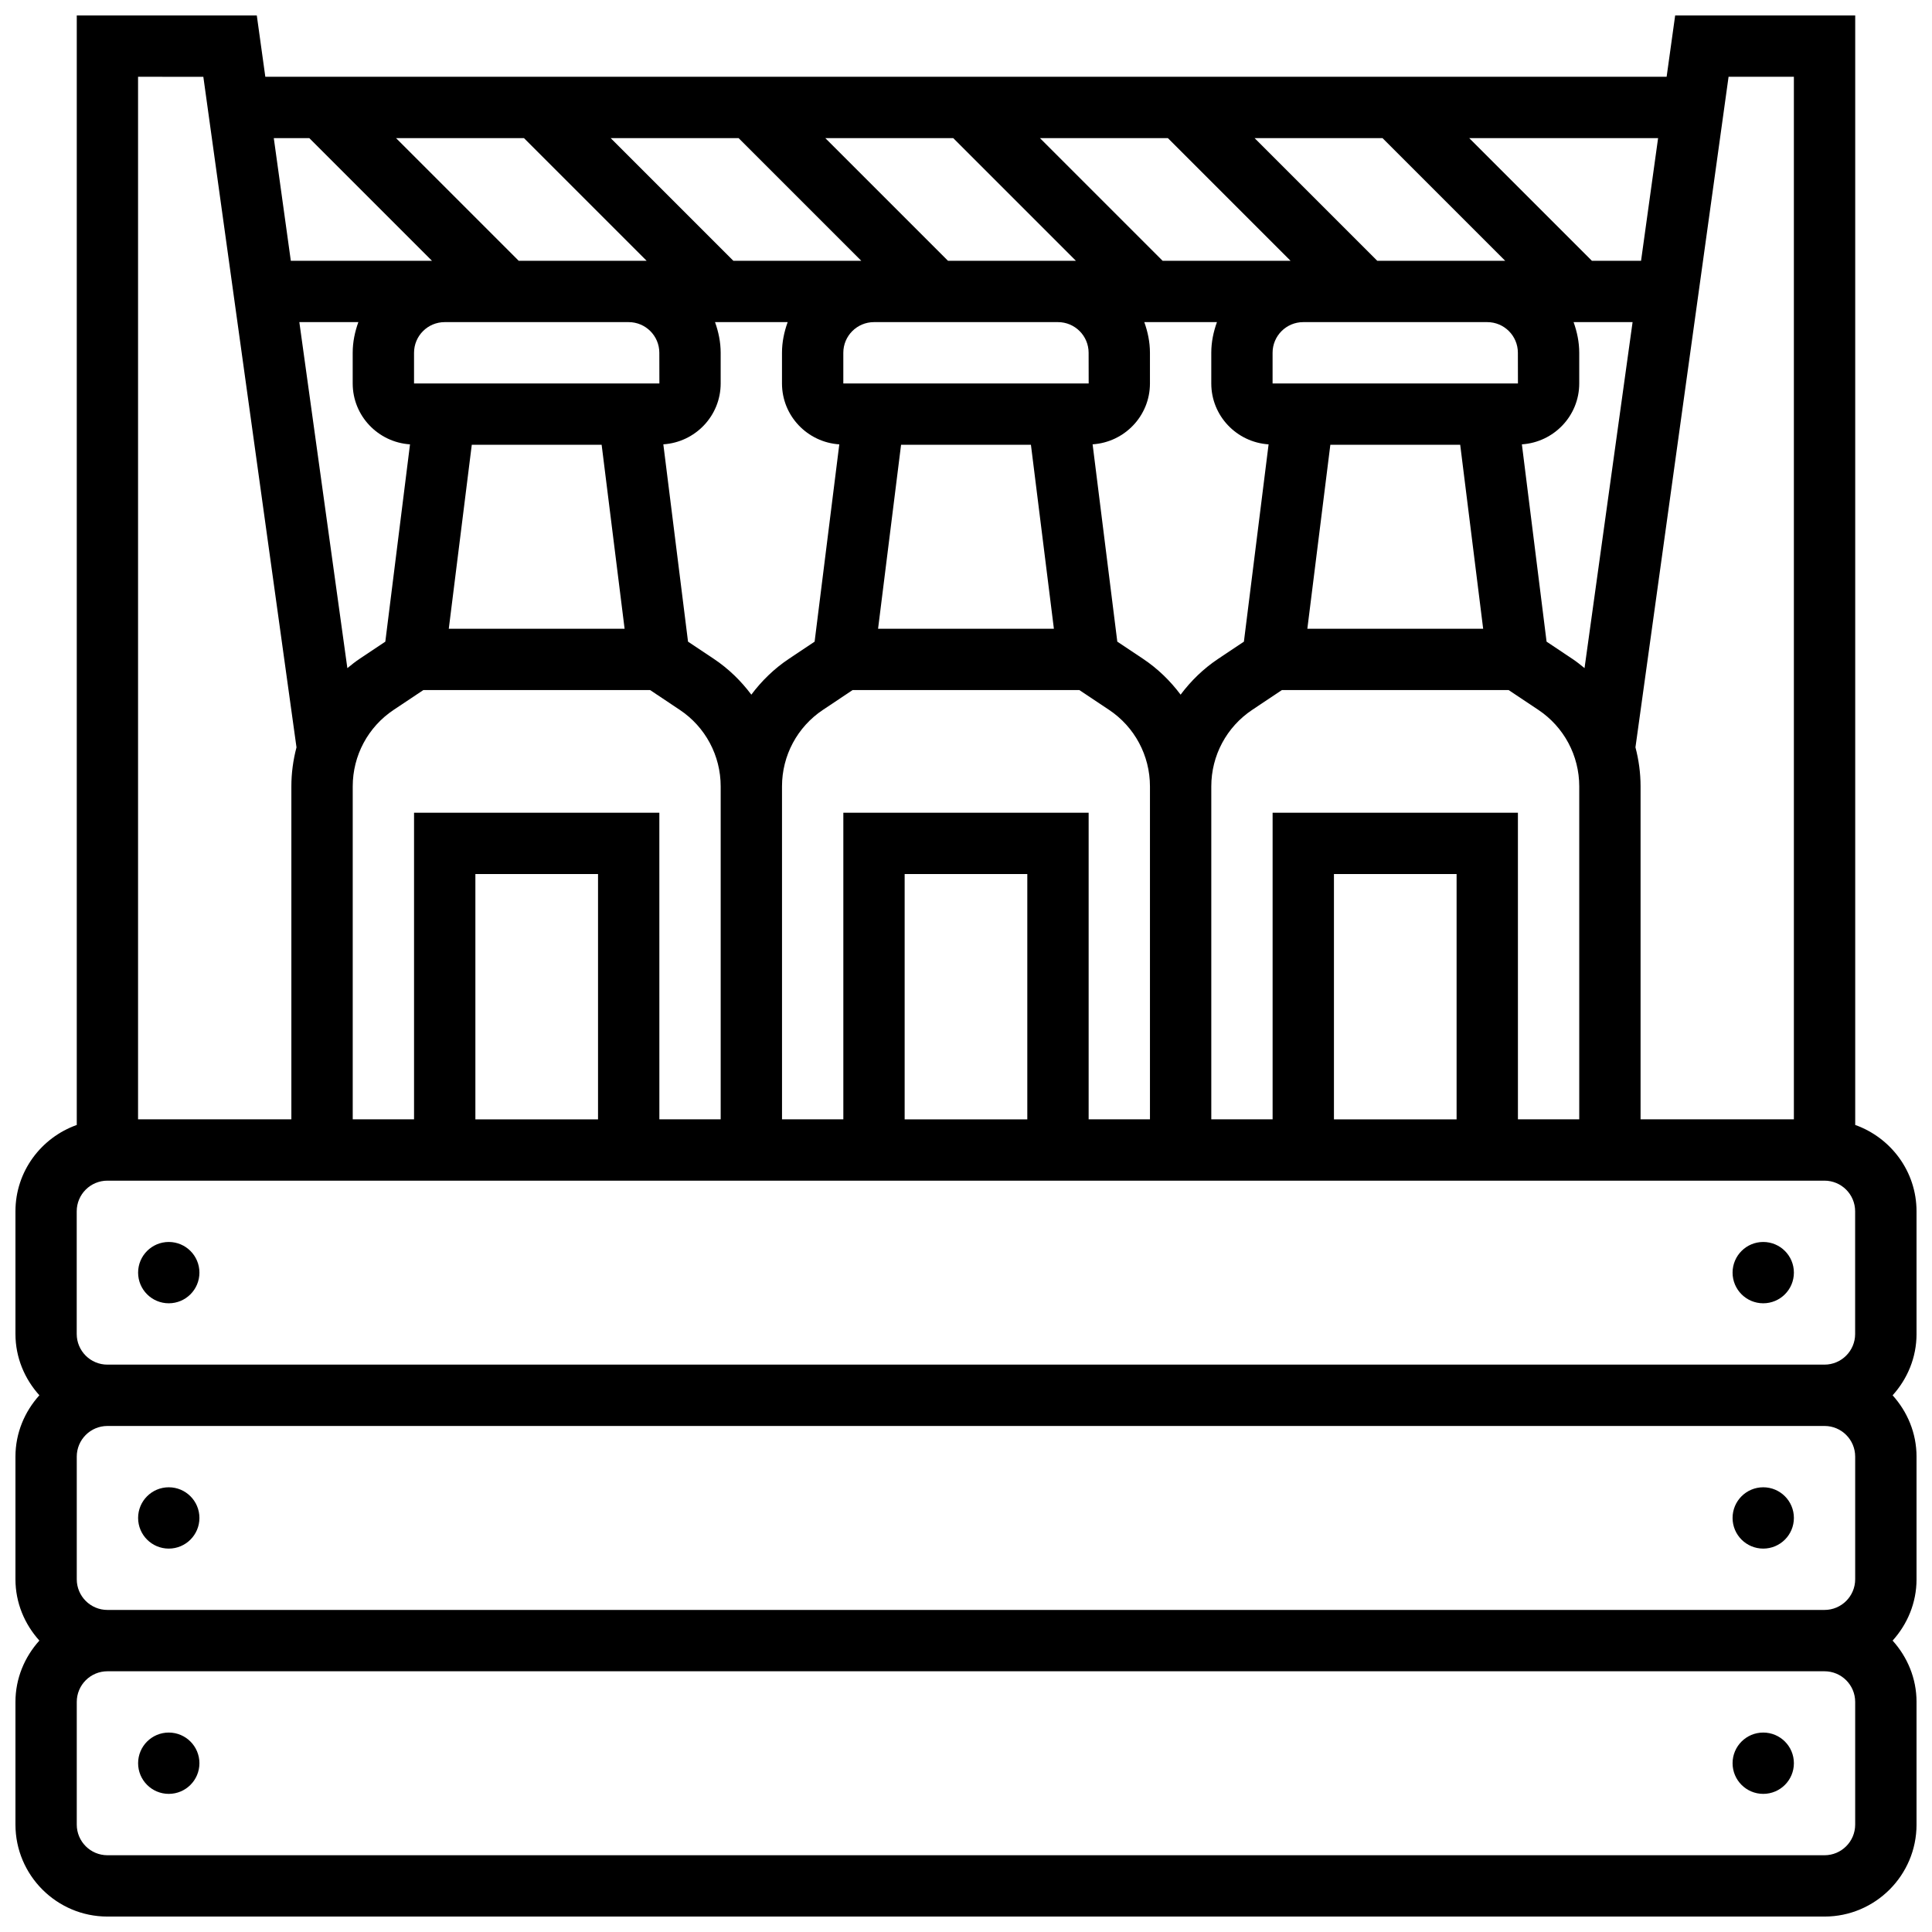
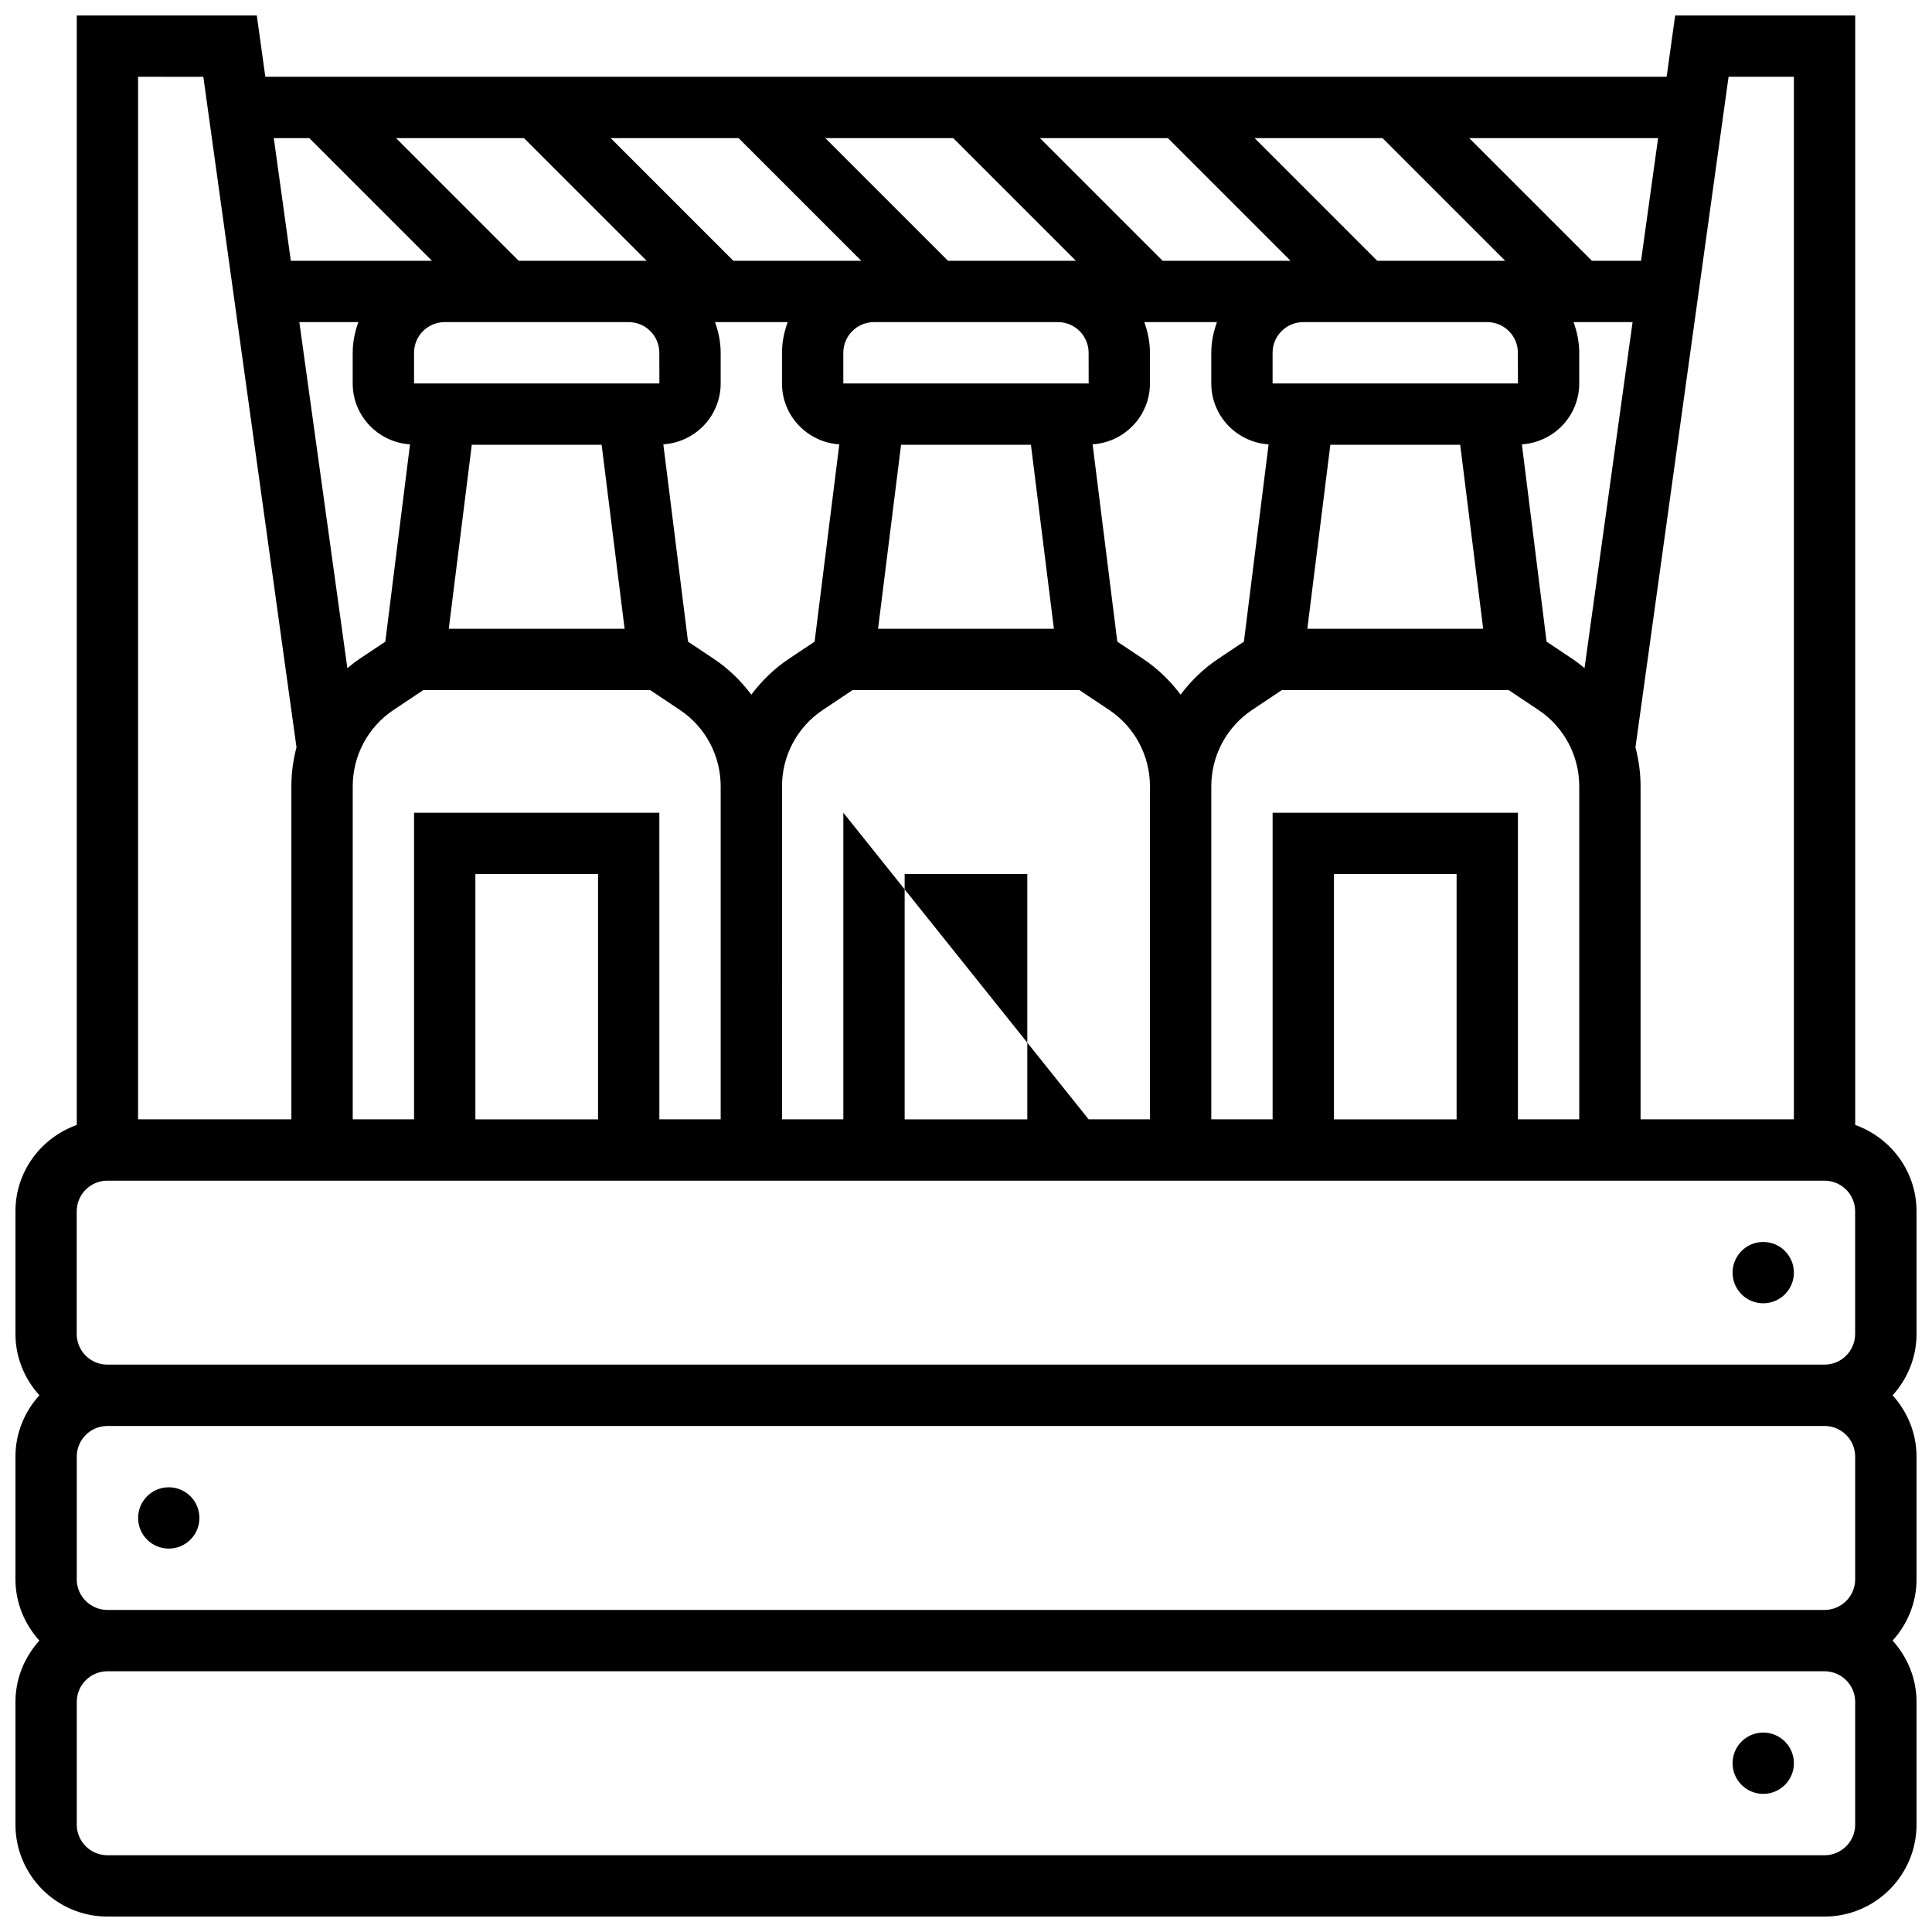
<svg xmlns="http://www.w3.org/2000/svg" width="800px" height="800px" version="1.1" viewBox="144 144 512 512">
  <defs>
    <clipPath id="a">
      <path d="m148.09 148.09h503.81v503.81h-503.81z" />
    </clipPath>
  </defs>
-   <path d="m196.85 611.27c0 4.488-3.637 8.125-8.125 8.125-4.488 0-8.125-3.637-8.125-8.125 0-4.488 3.637-8.125 8.125-8.125 4.488 0 8.125 3.637 8.125 8.125" />
  <path d="m619.4 611.27c0 4.488-3.637 8.125-8.125 8.125-4.488 0-8.125-3.637-8.125-8.125 0-4.488 3.637-8.125 8.125-8.125 4.488 0 8.125 3.637 8.125 8.125" />
  <path d="m196.85 546.27c0 4.488-3.637 8.125-8.125 8.125-4.488 0-8.125-3.637-8.125-8.125s3.637-8.125 8.125-8.125c4.488 0 8.125 3.637 8.125 8.125" />
-   <path d="m619.4 546.27c0 4.488-3.637 8.125-8.125 8.125-4.488 0-8.125-3.637-8.125-8.125s3.637-8.125 8.125-8.125c4.488 0 8.125 3.637 8.125 8.125" />
-   <path d="m196.85 481.26c0 4.488-3.637 8.125-8.125 8.125-4.488 0-8.125-3.637-8.125-8.125 0-4.488 3.637-8.125 8.125-8.125 4.488 0 8.125 3.637 8.125 8.125" />
  <path d="m619.4 481.26c0 4.488-3.637 8.125-8.125 8.125-4.488 0-8.125-3.637-8.125-8.125 0-4.488 3.637-8.125 8.125-8.125 4.488 0 8.125 3.637 8.125 8.125" />
  <g clip-path="url(#a)">
-     <path d="m651.9 465.01c0-10.578-6.816-19.52-16.25-22.883v-294.03h-47.715l-2.262 16.25h-371.36l-2.258-16.25h-47.711v294.03c-9.434 3.363-16.25 12.301-16.25 22.883v32.504c0 6.266 2.445 11.93 6.34 16.25-3.894 4.324-6.34 9.988-6.34 16.254v32.504c0 6.266 2.445 11.93 6.34 16.25-3.894 4.324-6.34 9.988-6.34 16.254v32.504c0 13.441 10.938 24.379 24.379 24.379h455.05c13.441 0 24.379-10.938 24.379-24.379v-32.504c0-6.266-2.445-11.93-6.34-16.25 3.902-4.324 6.34-9.988 6.34-16.25v-32.504c0-6.266-2.445-11.93-6.34-16.25 3.902-4.324 6.34-9.988 6.34-16.25zm-32.504-300.66v276.28h-40.629v-88.238c0-3.543-0.48-7.012-1.355-10.344l24.676-177.7zm-89.383 276.29h-32.504v-65.008h32.504zm-48.758-81.262v81.258h-16.25v-88.238c0-8.168 4.055-15.75 10.855-20.281l7.856-5.242h60.09l7.859 5.242c6.793 4.527 10.852 12.117 10.852 20.281v88.242h-16.25l-0.004-81.262zm-65.008 81.262h-32.504v-65.008h32.504zm-48.754-81.262v81.258h-16.25l-0.004-88.238c0-8.168 4.055-15.75 10.855-20.281l7.859-5.242h60.09l7.859 5.242c6.793 4.527 10.848 12.117 10.848 20.281v88.242h-16.25v-81.262zm-65.008 81.262h-32.504v-65.008h32.504zm-48.758-81.262v81.258h-16.25v-88.238c0-8.168 4.055-15.75 10.855-20.281l7.859-5.242h60.09l7.859 5.242c6.793 4.527 10.848 12.117 10.848 20.281v88.242h-16.25l-0.004-81.262zm310.19-38.32c-1.047-0.863-2.106-1.707-3.25-2.469l-6.809-4.543-6.543-52.289c8.469-0.555 15.199-7.543 15.199-16.141v-8.125c0-2.859-0.586-5.574-1.496-8.125h15.633zm-26.863-10.434h-46.594l6.094-48.754h34.414zm-80.18 17.469c-2.731-3.648-6.055-6.898-9.969-9.508l-6.809-4.543-6.543-52.289c8.469-0.551 15.195-7.539 15.195-16.137v-8.125c0-2.859-0.586-5.574-1.496-8.125h19.25c-0.918 2.551-1.5 5.262-1.5 8.125v8.125c0 8.598 6.727 15.586 15.188 16.145l-6.543 52.289-6.809 4.543c-3.91 2.602-7.234 5.852-9.965 9.5zm-33.582-17.469h-46.594l6.094-48.754h34.414zm-80.18 17.469c-2.731-3.648-6.055-6.898-9.969-9.508l-6.809-4.543-6.543-52.289c8.465-0.551 15.195-7.539 15.195-16.137v-8.125c0-2.859-0.586-5.574-1.496-8.125h19.25c-0.918 2.551-1.504 5.262-1.504 8.125v8.125c0 8.598 6.727 15.586 15.188 16.145l-6.543 52.289-6.809 4.543c-3.906 2.602-7.231 5.852-9.961 9.5zm-33.586-17.469h-46.594l6.094-48.754h34.414zm-55.801-73.133c0-4.484 3.641-8.125 8.125-8.125h48.754c4.484 0 8.125 3.641 8.125 8.125l0.016 8.125h-65.02zm178.77 0 0.016 8.125h-65.023v-8.125c0-4.484 3.641-8.125 8.125-8.125h48.754c4.488-0.004 8.129 3.637 8.129 8.125zm113.76 0 0.016 8.125h-65.023v-8.125c0-4.484 3.641-8.125 8.125-8.125h48.754c4.488-0.004 8.129 3.637 8.129 8.125zm-8.125-24.379h-29.141l-32.504-32.504h33.902l32.504 32.504zm-52.121 0h-33.902l-32.504-32.504h33.902zm-56.883 0h-33.902l-32.504-32.504h33.902zm-56.879 0h-33.902l-32.504-32.504h33.902zm-56.883 0h-33.902l-32.504-32.504h33.902zm-62.707 48.648-6.543 52.289-6.809 4.543c-1.145 0.766-2.203 1.609-3.25 2.469l-12.727-91.699h15.641c-0.918 2.555-1.5 5.266-1.5 8.129v8.125c0 8.598 6.727 15.586 15.188 16.145zm326.24-48.648h-13.027l-32.504-32.504h50.047zm-352.92-32.504 32.504 32.504h-37.41l-4.512-32.504zm-28.09-16.254 24.688 177.7c-0.879 3.332-1.359 6.801-1.359 10.344v88.242h-40.629v-276.29zm-33.555 300.66c0-4.484 3.641-8.125 8.125-8.125h455.05c4.484 0 8.125 3.641 8.125 8.125v32.504c0 4.484-3.641 8.125-8.125 8.125h-455.05c-4.484 0-8.125-3.641-8.125-8.125zm471.31 65.008v32.504c0 4.484-3.641 8.125-8.125 8.125h-455.05c-4.484 0-8.125-3.641-8.125-8.125v-32.504c0-4.484 3.641-8.125 8.125-8.125h455.05c4.484-0.004 8.125 3.637 8.125 8.125zm0 97.512c0 4.484-3.641 8.125-8.125 8.125h-455.05c-4.484 0-8.125-3.641-8.125-8.125v-32.504c0-4.484 3.641-8.125 8.125-8.125h455.05c4.484 0 8.125 3.641 8.125 8.125z" />
+     <path d="m651.9 465.01c0-10.578-6.816-19.52-16.25-22.883v-294.03h-47.715l-2.262 16.25h-371.36l-2.258-16.25h-47.711v294.03c-9.434 3.363-16.25 12.301-16.25 22.883v32.504c0 6.266 2.445 11.93 6.34 16.25-3.894 4.324-6.34 9.988-6.34 16.254v32.504c0 6.266 2.445 11.93 6.34 16.25-3.894 4.324-6.34 9.988-6.34 16.254v32.504c0 13.441 10.938 24.379 24.379 24.379h455.05c13.441 0 24.379-10.938 24.379-24.379v-32.504c0-6.266-2.445-11.93-6.34-16.25 3.902-4.324 6.34-9.988 6.34-16.25v-32.504c0-6.266-2.445-11.93-6.34-16.25 3.902-4.324 6.34-9.988 6.34-16.25zm-32.504-300.66v276.28h-40.629v-88.238c0-3.543-0.48-7.012-1.355-10.344l24.676-177.7zm-89.383 276.29h-32.504v-65.008h32.504zm-48.758-81.262v81.258h-16.25v-88.238c0-8.168 4.055-15.75 10.855-20.281l7.856-5.242h60.09l7.859 5.242c6.793 4.527 10.852 12.117 10.852 20.281v88.242h-16.25l-0.004-81.262zm-65.008 81.262h-32.504v-65.008h32.504zm-48.754-81.262v81.258h-16.25l-0.004-88.238c0-8.168 4.055-15.75 10.855-20.281l7.859-5.242h60.09l7.859 5.242c6.793 4.527 10.848 12.117 10.848 20.281v88.242h-16.25zm-65.008 81.262h-32.504v-65.008h32.504zm-48.758-81.262v81.258h-16.25v-88.238c0-8.168 4.055-15.75 10.855-20.281l7.859-5.242h60.09l7.859 5.242c6.793 4.527 10.848 12.117 10.848 20.281v88.242h-16.25l-0.004-81.262zm310.19-38.32c-1.047-0.863-2.106-1.707-3.25-2.469l-6.809-4.543-6.543-52.289c8.469-0.555 15.199-7.543 15.199-16.141v-8.125c0-2.859-0.586-5.574-1.496-8.125h15.633zm-26.863-10.434h-46.594l6.094-48.754h34.414zm-80.18 17.469c-2.731-3.648-6.055-6.898-9.969-9.508l-6.809-4.543-6.543-52.289c8.469-0.551 15.195-7.539 15.195-16.137v-8.125c0-2.859-0.586-5.574-1.496-8.125h19.25c-0.918 2.551-1.5 5.262-1.5 8.125v8.125c0 8.598 6.727 15.586 15.188 16.145l-6.543 52.289-6.809 4.543c-3.91 2.602-7.234 5.852-9.965 9.5zm-33.582-17.469h-46.594l6.094-48.754h34.414zm-80.18 17.469c-2.731-3.648-6.055-6.898-9.969-9.508l-6.809-4.543-6.543-52.289c8.465-0.551 15.195-7.539 15.195-16.137v-8.125c0-2.859-0.586-5.574-1.496-8.125h19.25c-0.918 2.551-1.504 5.262-1.504 8.125v8.125c0 8.598 6.727 15.586 15.188 16.145l-6.543 52.289-6.809 4.543c-3.906 2.602-7.231 5.852-9.961 9.5zm-33.586-17.469h-46.594l6.094-48.754h34.414zm-55.801-73.133c0-4.484 3.641-8.125 8.125-8.125h48.754c4.484 0 8.125 3.641 8.125 8.125l0.016 8.125h-65.02zm178.77 0 0.016 8.125h-65.023v-8.125c0-4.484 3.641-8.125 8.125-8.125h48.754c4.488-0.004 8.129 3.637 8.129 8.125zm113.76 0 0.016 8.125h-65.023v-8.125c0-4.484 3.641-8.125 8.125-8.125h48.754c4.488-0.004 8.129 3.637 8.129 8.125zm-8.125-24.379h-29.141l-32.504-32.504h33.902l32.504 32.504zm-52.121 0h-33.902l-32.504-32.504h33.902zm-56.883 0h-33.902l-32.504-32.504h33.902zm-56.879 0h-33.902l-32.504-32.504h33.902zm-56.883 0h-33.902l-32.504-32.504h33.902zm-62.707 48.648-6.543 52.289-6.809 4.543c-1.145 0.766-2.203 1.609-3.25 2.469l-12.727-91.699h15.641c-0.918 2.555-1.5 5.266-1.5 8.129v8.125c0 8.598 6.727 15.586 15.188 16.145zm326.24-48.648h-13.027l-32.504-32.504h50.047zm-352.92-32.504 32.504 32.504h-37.41l-4.512-32.504zm-28.09-16.254 24.688 177.7c-0.879 3.332-1.359 6.801-1.359 10.344v88.242h-40.629v-276.29zm-33.555 300.66c0-4.484 3.641-8.125 8.125-8.125h455.05c4.484 0 8.125 3.641 8.125 8.125v32.504c0 4.484-3.641 8.125-8.125 8.125h-455.05c-4.484 0-8.125-3.641-8.125-8.125zm471.31 65.008v32.504c0 4.484-3.641 8.125-8.125 8.125h-455.05c-4.484 0-8.125-3.641-8.125-8.125v-32.504c0-4.484 3.641-8.125 8.125-8.125h455.05c4.484-0.004 8.125 3.637 8.125 8.125zm0 97.512c0 4.484-3.641 8.125-8.125 8.125h-455.05c-4.484 0-8.125-3.641-8.125-8.125v-32.504c0-4.484 3.641-8.125 8.125-8.125h455.05c4.484 0 8.125 3.641 8.125 8.125z" />
  </g>
</svg>